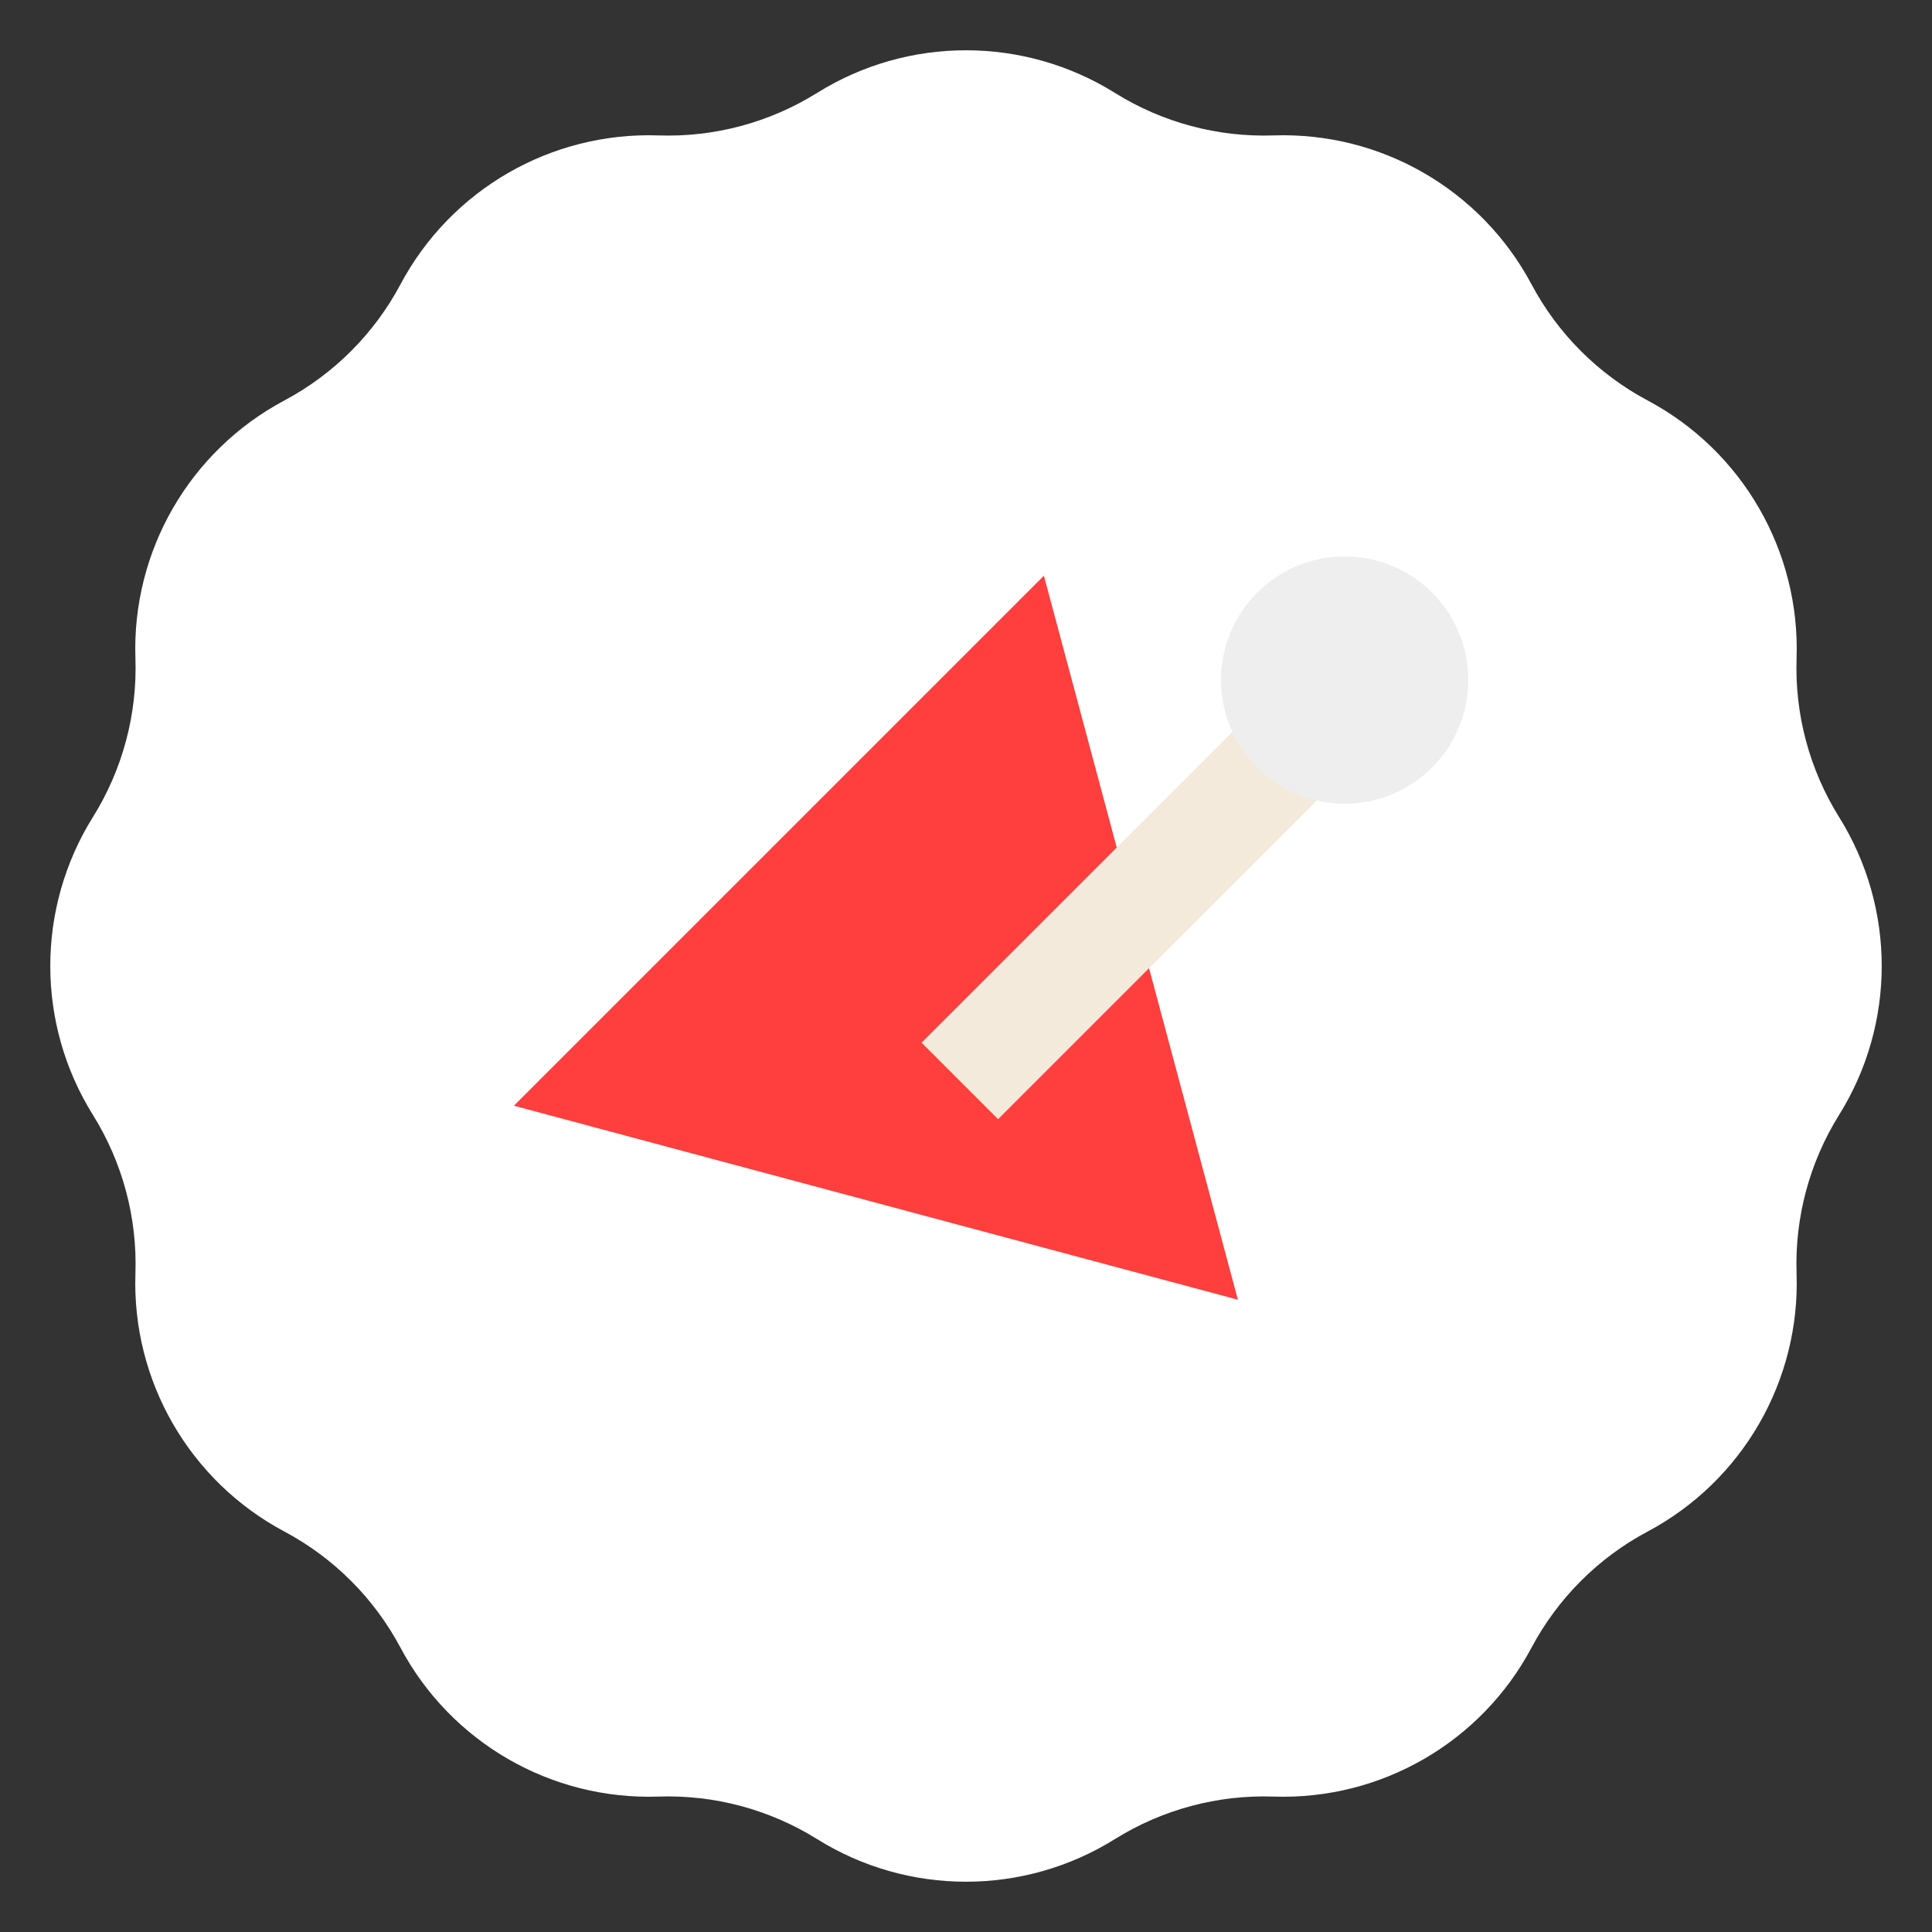
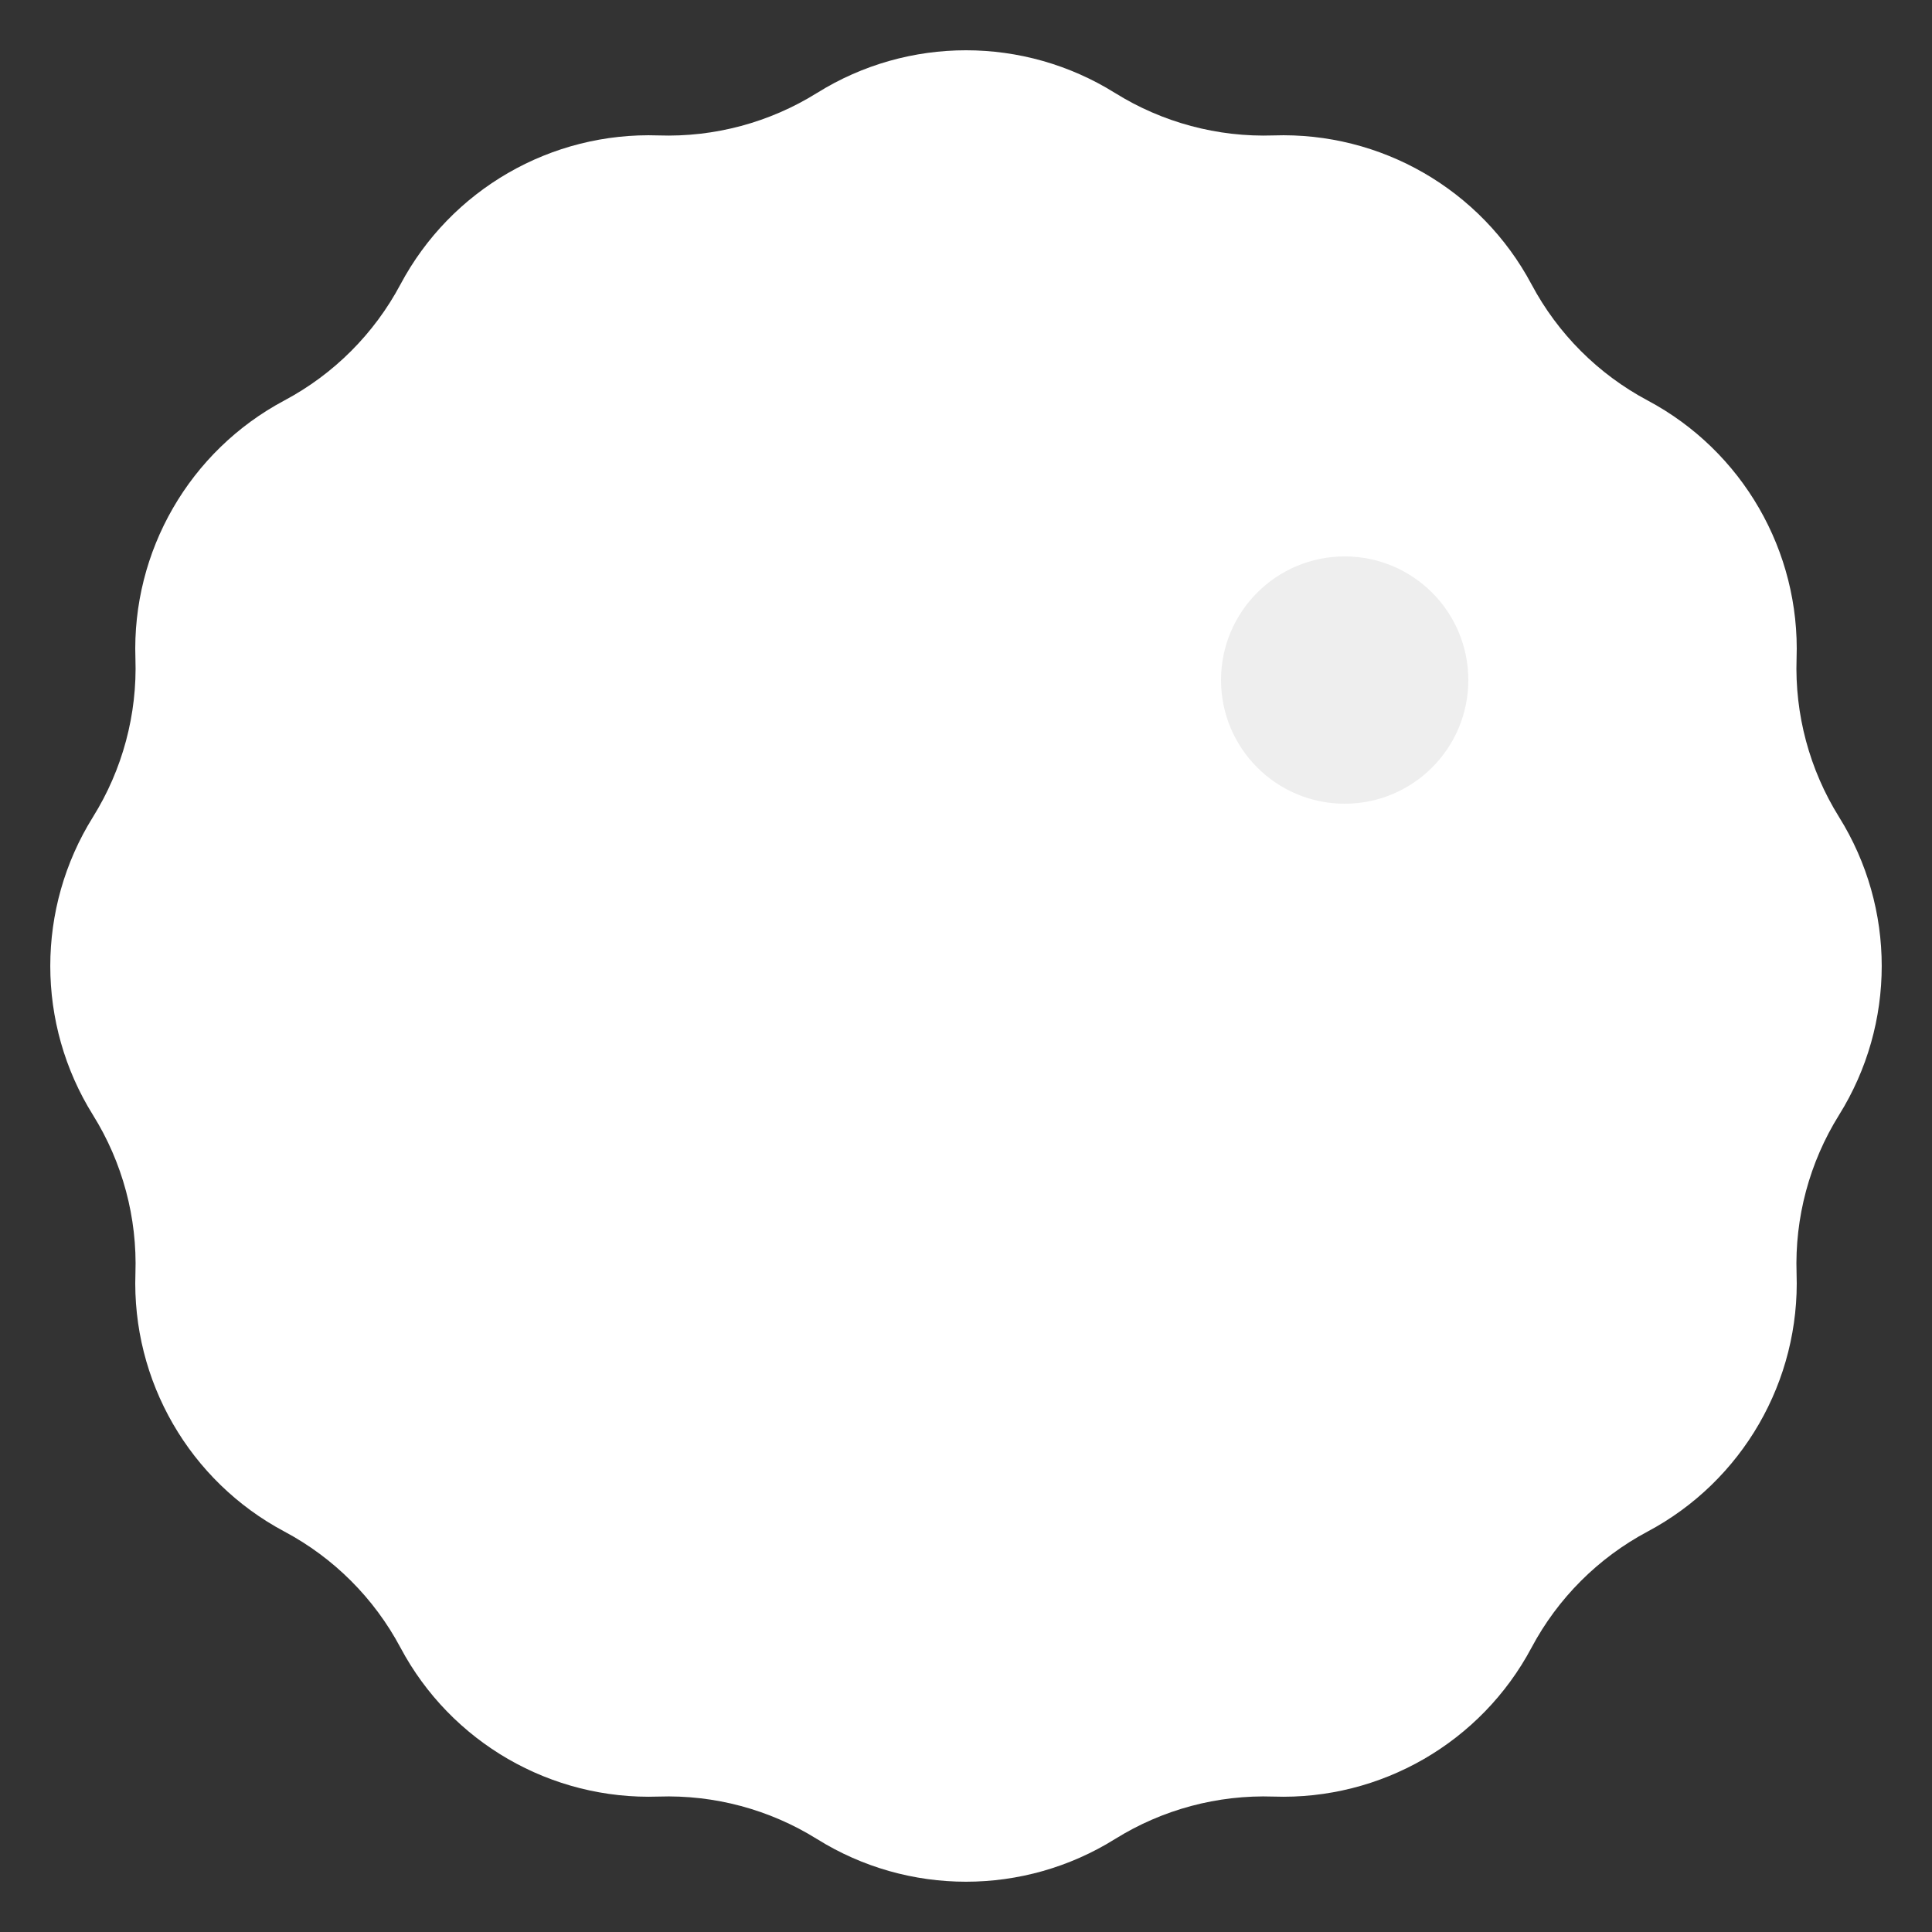
<svg xmlns="http://www.w3.org/2000/svg" width="125" height="125" viewBox="0 0 125 125" fill="none">
  <rect x="0" y="0" width="125" height="125" fill="#333333" stroke="none" />
  <path d="M52.862 6.013C58.761 2.333 66.239 2.333 72.138 6.013V6.013C75.208 7.928 78.78 8.885 82.397 8.762V8.762C89.345 8.524 95.822 12.263 99.09 18.399V18.399C100.791 21.594 103.406 24.209 106.601 25.91V25.91C112.737 29.178 116.476 35.655 116.238 42.603V42.603C116.115 46.22 117.072 49.792 118.987 52.862V52.862C122.667 58.761 122.667 66.239 118.987 72.138V72.138C117.072 75.208 116.115 78.78 116.238 82.397V82.397C116.476 89.345 112.737 95.822 106.601 99.09V99.09C103.406 100.791 100.791 103.406 99.09 106.601V106.601C95.822 112.737 89.345 116.476 82.397 116.238V116.238C78.78 116.115 75.208 117.072 72.138 118.987V118.987C66.239 122.667 58.761 122.667 52.862 118.987V118.987C49.792 117.072 46.22 116.115 42.603 116.238V116.238C35.655 116.476 29.178 112.737 25.91 106.601V106.601C24.209 103.406 21.594 100.791 18.399 99.09V99.09C12.263 95.822 8.524 89.345 8.762 82.397V82.397C8.885 78.78 7.928 75.208 6.013 72.138V72.138C2.333 66.239 2.333 58.761 6.013 52.862V52.862C7.928 49.792 8.885 46.22 8.762 42.603V42.603C8.524 35.655 12.263 29.178 18.399 25.91V25.91C21.594 24.209 24.209 21.594 25.91 18.399V18.399C29.178 12.263 35.655 8.524 42.603 8.762V8.762C46.22 8.885 49.792 7.928 52.862 6.013V6.013Z" fill="white" />
-   <path d="M67.54 37.247L33.247 71.54L80.092 84.092L67.54 37.247Z" fill="#FF3E3E" />
-   <line x1="85.436" y1="46.601" x2="62.101" y2="69.935" stroke="#F3EADB" stroke-width="7" />
  <circle cx="87" cy="44" r="8" fill="#EEEEEE" />
</svg>